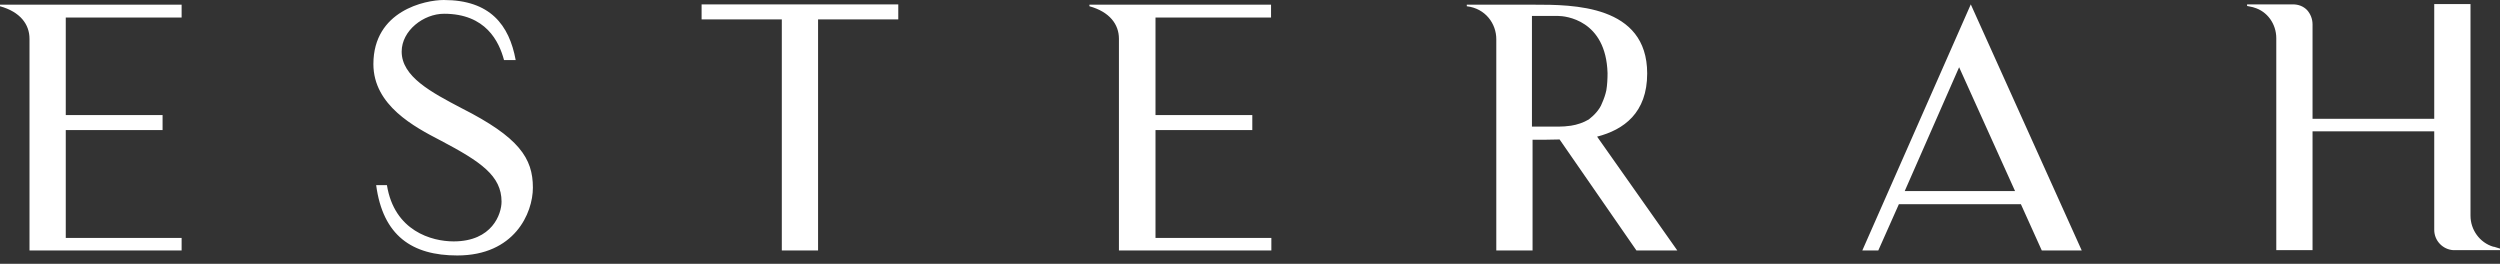
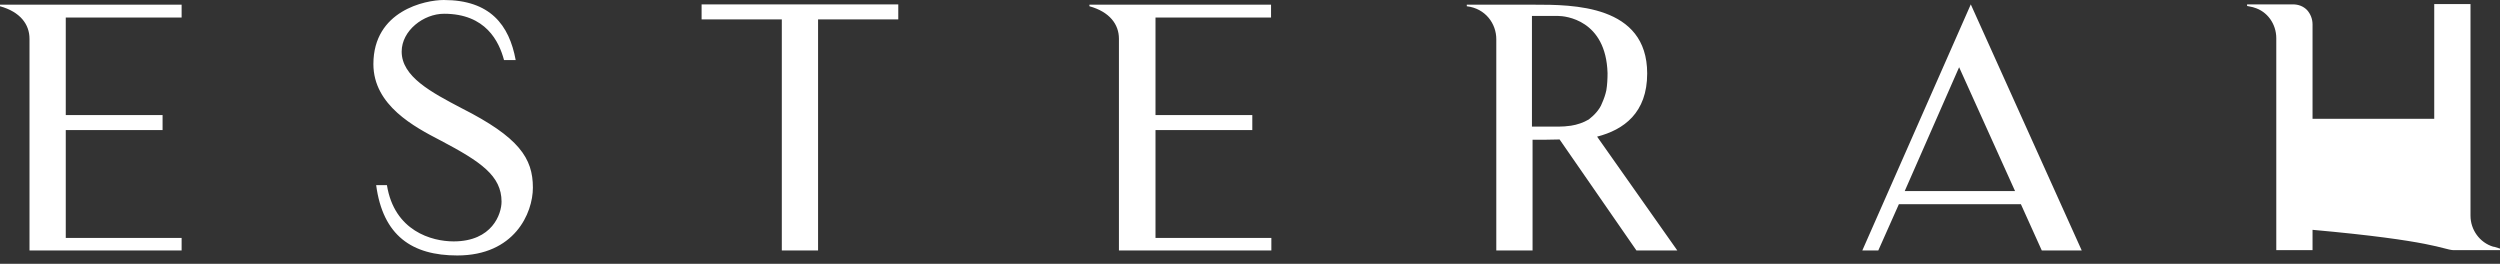
<svg xmlns="http://www.w3.org/2000/svg" fill="none" viewBox="0 0 199 21" height="21" width="199">
  <rect x="0" y="0" width="199" height="21" fill="#333333" stroke="none" />
-   <path fill="white" d="M42.418 14.934C42.418 16.975 40.95 20.335 36.4 20.335C32.804 20.335 30.48 18.767 29.942 14.735H30.799C31.386 18.393 34.37 19.215 36.107 19.215C39.189 19.215 39.923 17.024 39.923 16.054C39.923 13.988 38.26 12.868 35.104 11.2L35.03 11.162C33.016 10.113 29.722 8.397 29.722 5.102C29.722 0.846 33.856 0 35.324 0C39.018 0 40.535 1.991 41.048 4.779H40.119C39.727 3.31 38.675 1.095 35.349 1.095C33.709 1.095 31.973 2.439 31.973 4.107C31.973 6.098 34.321 7.342 36.743 8.612C41.317 10.927 42.418 12.594 42.418 14.934ZM14.457 18.941V19.936H2.348V3.086C2.348 1.941 1.615 0.946 0 0.497V0.373H14.457V1.394H5.235V9.159H12.941V10.354H5.235V18.941H14.457ZM65.118 1.543H71.478H71.503V0.349H55.847V1.543H62.232V19.937H65.118V1.543ZM101.2 18.941V19.936H89.067V3.086C89.067 1.941 88.333 0.946 86.718 0.497V0.373H101.175V1.394H91.978V9.159H99.683V10.354H91.978V18.941H101.2ZM130.26 19.936H133.513L127.129 10.877C129.257 10.329 131.116 8.985 131.116 5.849C131.116 0.37 125.182 0.372 122.111 0.373L121.992 0.373H116.757V0.498C118.249 0.672 119.105 1.891 119.105 3.111V19.936H121.992V11.125H121.992C122.628 11.125 123.362 11.125 124.144 11.101L130.26 19.936ZM127.52 8.213C127.422 8.487 127.251 8.736 127.055 8.96C126.884 9.159 126.689 9.333 126.468 9.508C126.052 9.756 125.539 9.931 125.05 10.005C124.707 10.055 124.365 10.08 124.022 10.08H121.943V1.269H124.022C124.585 1.269 127.838 1.568 127.961 5.824C127.961 6.272 127.936 6.77 127.863 7.193C127.789 7.541 127.667 7.89 127.52 8.213ZM148.24 19.937L156.875 0.349L165.706 19.937H162.526L160.863 16.253H151.151L149.512 19.937H148.24ZM151.616 15.208H160.398L155.946 5.351L151.616 15.208ZM199 19.912V19.787L198.511 19.638H198.462C197.386 19.314 196.652 18.294 196.652 17.174V0.323H193.765V9.458H184.078V1.941C184.078 1.493 183.907 1.095 183.638 0.796C183.344 0.498 182.953 0.348 182.513 0.348H178.868V0.473L179.332 0.572C179.345 0.572 179.357 0.579 179.369 0.585C179.381 0.591 179.394 0.597 179.406 0.597C180.482 0.896 181.192 1.916 181.192 3.036V19.912H184.078V10.454H193.765V18.294C193.765 19.165 194.45 19.862 195.282 19.912H199Z" clip-rule="evenodd" fill-rule="evenodd" />
+   <path fill="white" d="M42.418 14.934C42.418 16.975 40.95 20.335 36.4 20.335C32.804 20.335 30.48 18.767 29.942 14.735H30.799C31.386 18.393 34.37 19.215 36.107 19.215C39.189 19.215 39.923 17.024 39.923 16.054C39.923 13.988 38.26 12.868 35.104 11.2L35.03 11.162C33.016 10.113 29.722 8.397 29.722 5.102C29.722 0.846 33.856 0 35.324 0C39.018 0 40.535 1.991 41.048 4.779H40.119C39.727 3.31 38.675 1.095 35.349 1.095C33.709 1.095 31.973 2.439 31.973 4.107C31.973 6.098 34.321 7.342 36.743 8.612C41.317 10.927 42.418 12.594 42.418 14.934ZM14.457 18.941V19.936H2.348V3.086C2.348 1.941 1.615 0.946 0 0.497V0.373H14.457V1.394H5.235V9.159H12.941V10.354H5.235V18.941H14.457ZM65.118 1.543H71.478H71.503V0.349H55.847V1.543H62.232V19.937H65.118V1.543ZM101.2 18.941V19.936H89.067V3.086C89.067 1.941 88.333 0.946 86.718 0.497V0.373H101.175V1.394H91.978V9.159H99.683V10.354H91.978V18.941H101.2ZM130.26 19.936H133.513L127.129 10.877C129.257 10.329 131.116 8.985 131.116 5.849C131.116 0.37 125.182 0.372 122.111 0.373L121.992 0.373H116.757V0.498C118.249 0.672 119.105 1.891 119.105 3.111V19.936H121.992V11.125H121.992C122.628 11.125 123.362 11.125 124.144 11.101L130.26 19.936ZM127.52 8.213C127.422 8.487 127.251 8.736 127.055 8.96C126.884 9.159 126.689 9.333 126.468 9.508C126.052 9.756 125.539 9.931 125.05 10.005C124.707 10.055 124.365 10.08 124.022 10.08H121.943V1.269H124.022C124.585 1.269 127.838 1.568 127.961 5.824C127.961 6.272 127.936 6.77 127.863 7.193C127.789 7.541 127.667 7.89 127.52 8.213ZM148.24 19.937L156.875 0.349L165.706 19.937H162.526L160.863 16.253H151.151L149.512 19.937H148.24ZM151.616 15.208H160.398L155.946 5.351L151.616 15.208ZM199 19.912V19.787L198.511 19.638H198.462C197.386 19.314 196.652 18.294 196.652 17.174V0.323H193.765V9.458H184.078V1.941C184.078 1.493 183.907 1.095 183.638 0.796C183.344 0.498 182.953 0.348 182.513 0.348H178.868V0.473L179.332 0.572C179.345 0.572 179.357 0.579 179.369 0.585C179.381 0.591 179.394 0.597 179.406 0.597C180.482 0.896 181.192 1.916 181.192 3.036V19.912H184.078V10.454V18.294C193.765 19.165 194.45 19.862 195.282 19.912H199Z" clip-rule="evenodd" fill-rule="evenodd" />
</svg>